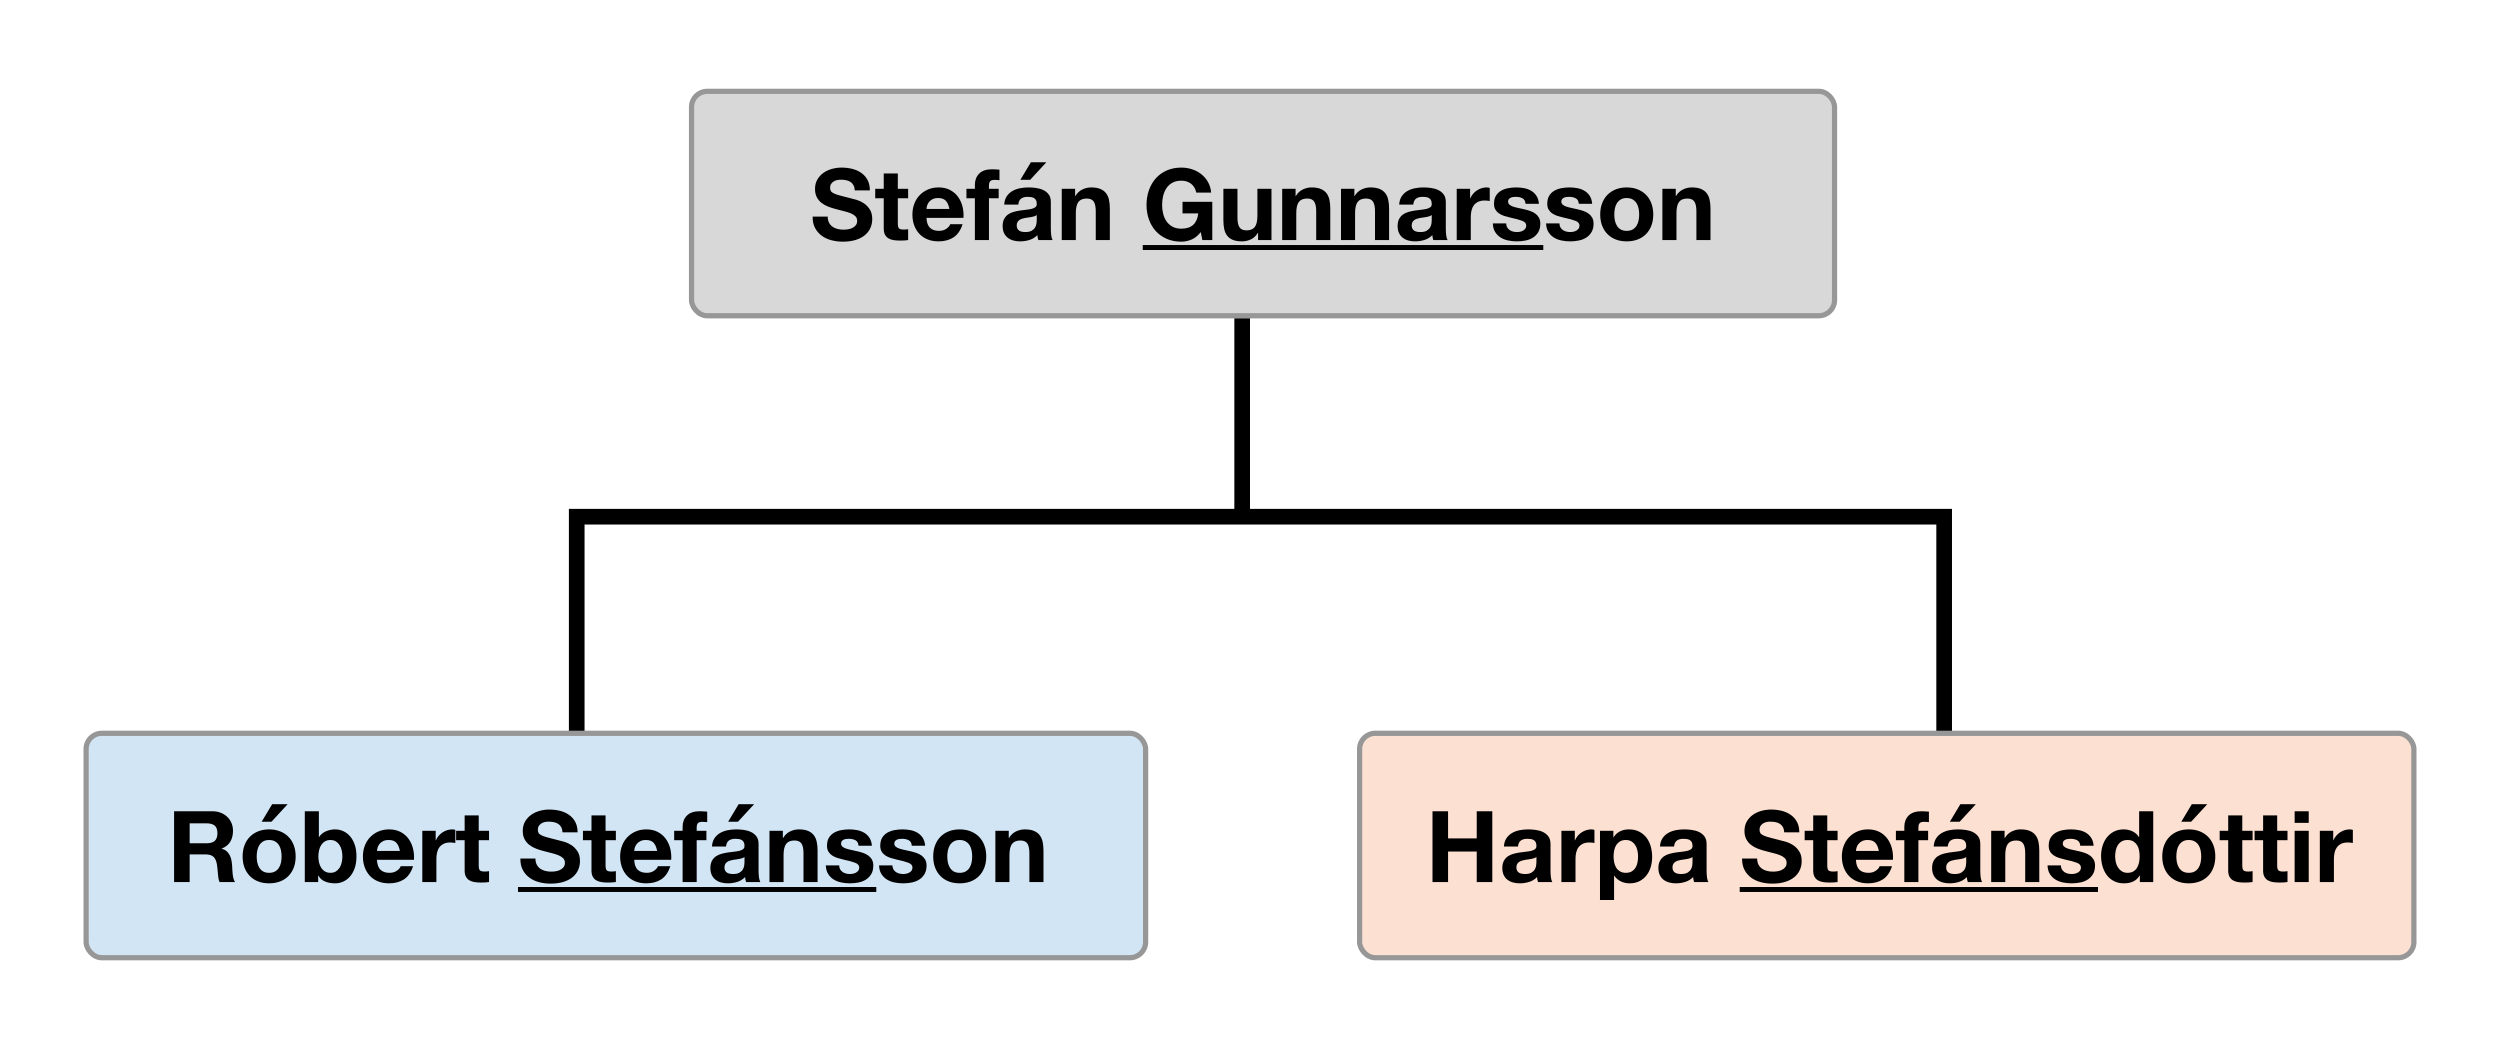
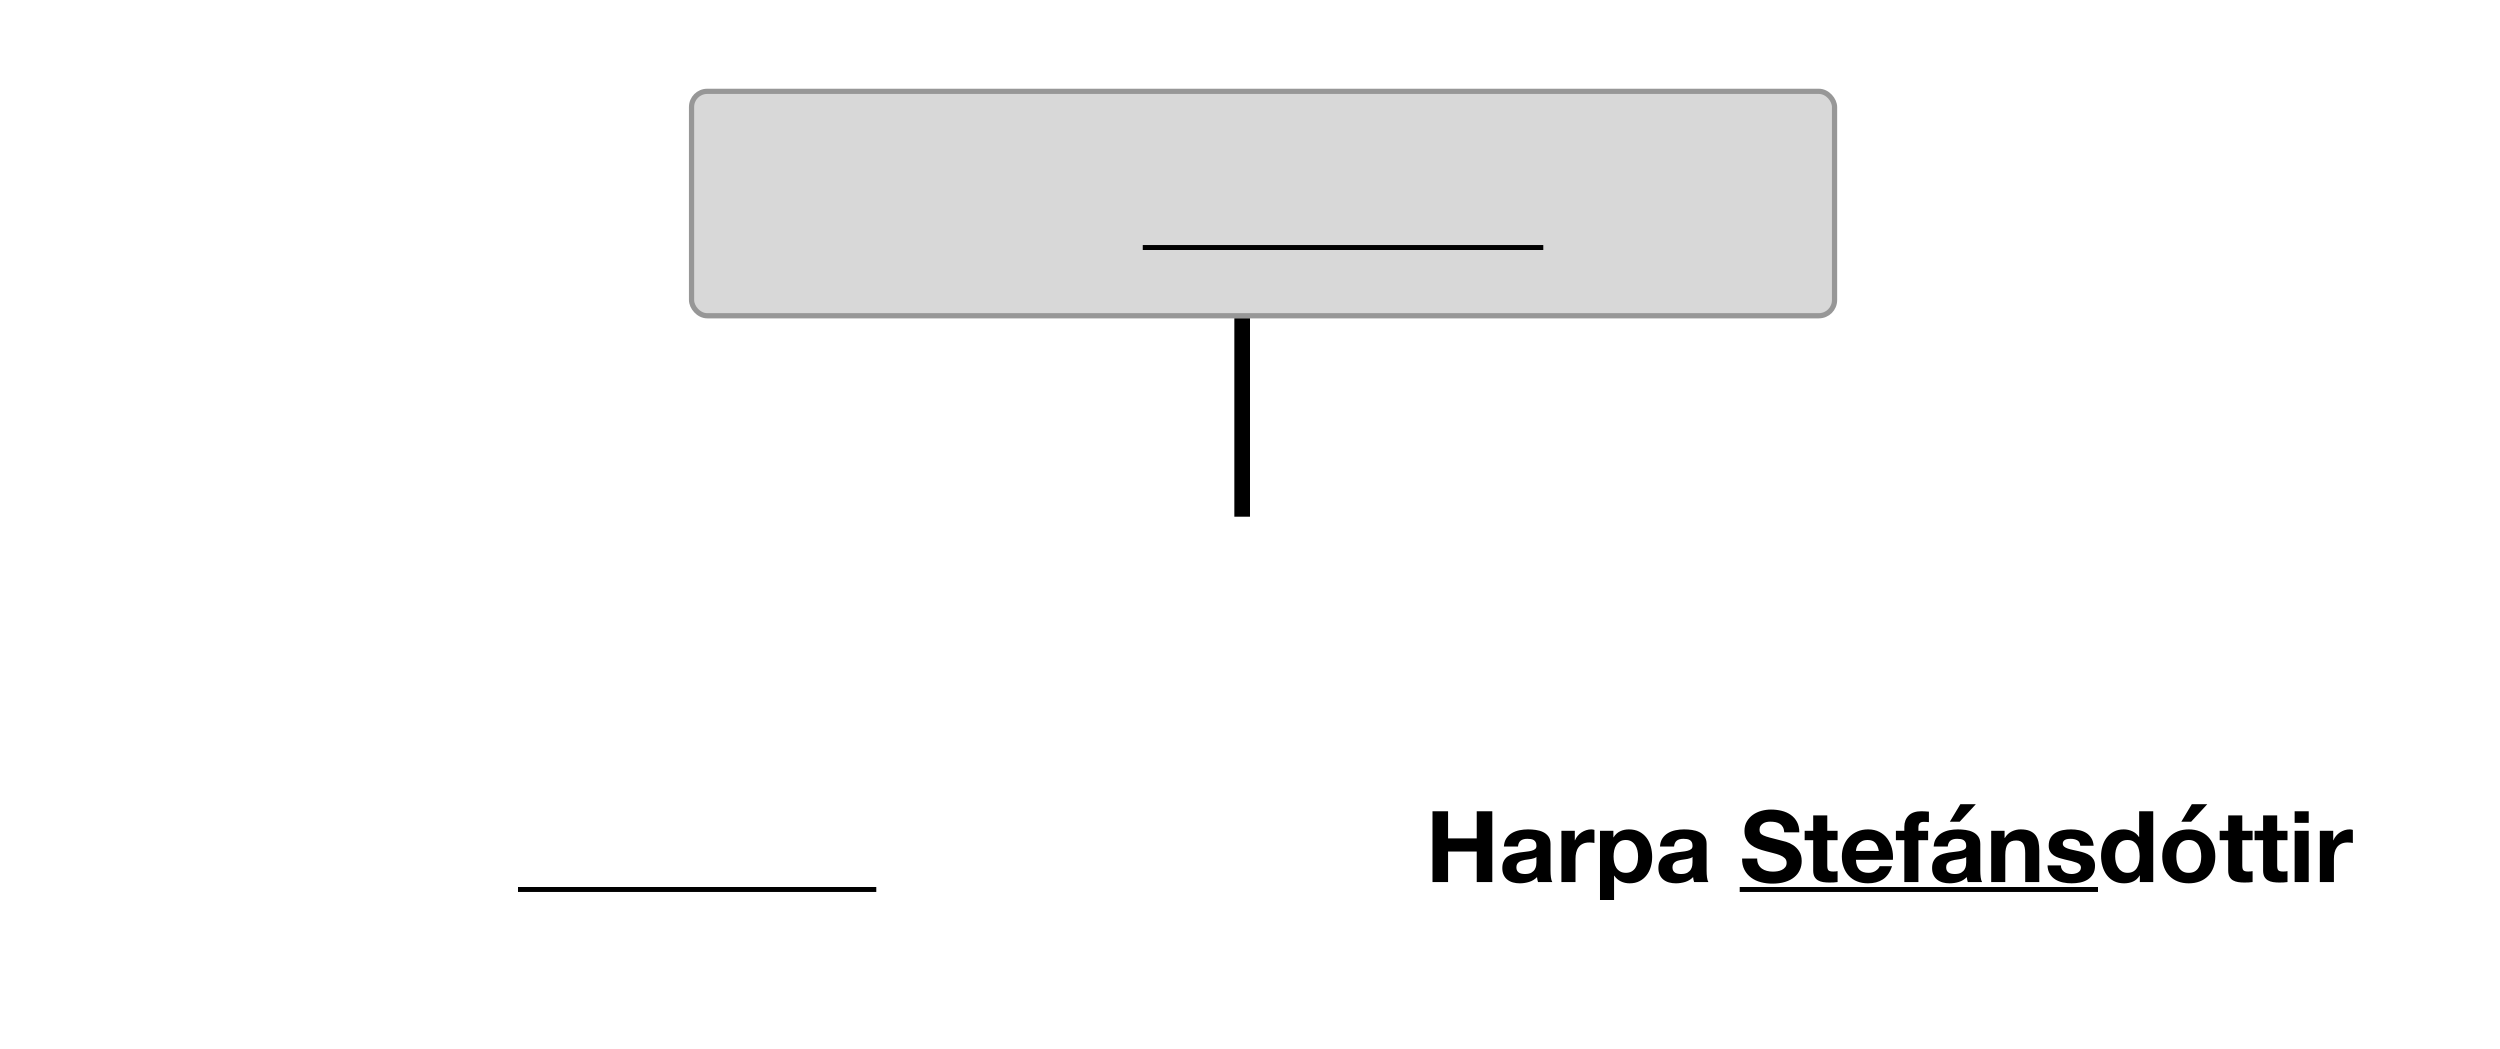
<svg xmlns="http://www.w3.org/2000/svg" width="479px" height="201px" viewBox="0 0 479 201" version="1.1">
  <title>Slice</title>
  <desc>Created with Sketch.</desc>
  <g id="Page-1" stroke="none" stroke-width="1" fill="none" fill-rule="evenodd">
-     <polyline id="Path-Copy" stroke="#000000" stroke-width="3" points="110.5 153 110.5 99 247.5 99 372.5 99 372.5 153" />
    <rect id="Rectangle-Copy-7" stroke="#979797" fill="#D8D8D8" x="132.5" y="17.5" width="219" height="43" rx="3" />
-     <rect id="Rectangle-Copy-8" stroke="#979797" fill="#D2E5F4" x="16.5" y="140.5" width="203" height="43" rx="3" />
-     <rect id="Rectangle-Copy-11" stroke="#979797" fill="#FCE0D2" x="260.5" y="140.5" width="202" height="43" rx="3" />
    <g id="Stefán-Gunnarsson" transform="translate(155.701, 31.085)" fill="#000000" fill-rule="nonzero">
-       <path d="M2.889,10.412 C2.889,10.868 2.971,11.254 3.136,11.571 C3.3,11.888 3.519,12.144 3.791,12.341 C4.064,12.537 4.383,12.682 4.751,12.777 C5.118,12.873 5.498,12.92 5.891,12.92 C6.157,12.92 6.442,12.898 6.746,12.854 C7.05,12.809 7.335,12.724 7.601,12.597 C7.867,12.47 8.088,12.296 8.266,12.075 C8.443,11.853 8.532,11.571 8.532,11.229 C8.532,10.862 8.415,10.564 8.18,10.336 C7.946,10.108 7.639,9.918 7.259,9.766 C6.879,9.614 6.448,9.481 5.967,9.367 C5.485,9.253 4.998,9.126 4.504,8.987 C3.997,8.86 3.503,8.705 3.022,8.521 C2.54,8.338 2.11,8.1 1.73,7.809 C1.35,7.518 1.043,7.154 0.808,6.716 C0.574,6.279 0.457,5.751 0.457,5.13 C0.457,4.433 0.606,3.829 0.903,3.316 C1.201,2.802 1.59,2.375 2.072,2.033 C2.553,1.691 3.098,1.438 3.706,1.273 C4.314,1.108 4.922,1.026 5.53,1.026 C6.239,1.026 6.92,1.105 7.572,1.264 C8.225,1.422 8.804,1.678 9.311,2.033 C9.817,2.388 10.22,2.84 10.517,3.392 C10.815,3.943 10.964,4.611 10.964,5.396 L8.076,5.396 C8.05,4.991 7.965,4.655 7.819,4.389 C7.674,4.123 7.48,3.914 7.24,3.762 C6.999,3.61 6.724,3.502 6.413,3.439 C6.103,3.376 5.764,3.344 5.397,3.344 C5.156,3.344 4.915,3.369 4.675,3.42 C4.434,3.471 4.216,3.559 4.019,3.686 C3.823,3.813 3.661,3.971 3.535,4.161 C3.408,4.351 3.345,4.592 3.345,4.883 C3.345,5.149 3.395,5.364 3.497,5.529 C3.598,5.694 3.798,5.846 4.095,5.985 C4.393,6.124 4.805,6.264 5.33,6.403 C5.856,6.542 6.543,6.72 7.392,6.935 C7.645,6.986 7.997,7.077 8.446,7.21 C8.896,7.344 9.342,7.556 9.786,7.847 C10.229,8.138 10.612,8.528 10.935,9.015 C11.258,9.503 11.42,10.127 11.42,10.887 C11.42,11.508 11.299,12.084 11.059,12.616 C10.818,13.148 10.46,13.607 9.985,13.993 C9.51,14.38 8.921,14.681 8.218,14.896 C7.515,15.111 6.701,15.219 5.777,15.219 C5.029,15.219 4.304,15.127 3.601,14.944 C2.898,14.76 2.278,14.472 1.739,14.079 C1.201,13.686 0.773,13.186 0.457,12.578 C0.14,11.97 -0.012,11.248 0.001,10.412 L2.889,10.412 Z M16.322,5.092 L18.298,5.092 L18.298,6.897 L16.322,6.897 L16.322,11.761 C16.322,12.217 16.398,12.521 16.55,12.673 C16.702,12.825 17.006,12.901 17.462,12.901 C17.614,12.901 17.759,12.895 17.899,12.882 C18.038,12.869 18.171,12.85 18.298,12.825 L18.298,14.915 C18.07,14.953 17.816,14.978 17.538,14.991 C17.259,15.004 16.987,15.01 16.721,15.01 C16.303,15.01 15.907,14.982 15.533,14.925 C15.16,14.867 14.83,14.757 14.545,14.592 C14.26,14.427 14.035,14.193 13.871,13.889 C13.706,13.585 13.624,13.186 13.624,12.692 L13.624,6.897 L11.99,6.897 L11.99,5.092 L13.624,5.092 L13.624,2.147 L16.322,2.147 L16.322,5.092 Z M26.202,8.949 C26.075,8.265 25.85,7.746 25.527,7.391 C25.204,7.036 24.713,6.859 24.055,6.859 C23.624,6.859 23.266,6.932 22.981,7.077 C22.696,7.223 22.468,7.404 22.297,7.619 C22.126,7.834 22.006,8.062 21.936,8.303 C21.867,8.544 21.825,8.759 21.813,8.949 L26.202,8.949 Z M21.813,10.659 C21.851,11.533 22.072,12.166 22.478,12.559 C22.883,12.952 23.466,13.148 24.226,13.148 C24.77,13.148 25.239,13.012 25.632,12.739 C26.024,12.467 26.265,12.179 26.354,11.875 L28.729,11.875 C28.349,13.053 27.766,13.895 26.981,14.402 C26.195,14.909 25.245,15.162 24.131,15.162 C23.358,15.162 22.661,15.039 22.041,14.791 C21.42,14.544 20.894,14.193 20.464,13.737 C20.033,13.281 19.701,12.736 19.466,12.103 C19.232,11.47 19.115,10.773 19.115,10.013 C19.115,9.278 19.235,8.594 19.476,7.961 C19.716,7.328 20.058,6.78 20.502,6.317 C20.945,5.855 21.474,5.491 22.088,5.225 C22.703,4.959 23.383,4.826 24.131,4.826 C24.967,4.826 25.695,4.987 26.316,5.311 C26.936,5.634 27.446,6.067 27.845,6.612 C28.244,7.157 28.532,7.777 28.71,8.474 C28.887,9.171 28.95,9.899 28.9,10.659 L21.813,10.659 Z M31.085,6.897 L29.47,6.897 L29.47,5.092 L31.085,5.092 L31.085,4.332 C31.085,3.458 31.357,2.742 31.902,2.185 C32.446,1.628 33.27,1.349 34.372,1.349 C34.612,1.349 34.853,1.358 35.094,1.377 C35.334,1.397 35.569,1.412 35.797,1.425 L35.797,3.439 C35.48,3.401 35.151,3.382 34.809,3.382 C34.441,3.382 34.179,3.467 34.02,3.639 C33.862,3.81 33.783,4.098 33.783,4.503 L33.783,5.092 L35.645,5.092 L35.645,6.897 L33.783,6.897 L33.783,14.915 L31.085,14.915 L31.085,6.897 Z M36.709,8.113 C36.747,7.48 36.905,6.954 37.184,6.536 C37.462,6.118 37.817,5.782 38.248,5.529 C38.678,5.276 39.163,5.095 39.701,4.987 C40.24,4.88 40.781,4.826 41.326,4.826 C41.82,4.826 42.32,4.861 42.827,4.931 C43.333,5 43.796,5.136 44.214,5.339 C44.632,5.542 44.974,5.823 45.24,6.184 C45.506,6.546 45.639,7.024 45.639,7.619 L45.639,12.73 C45.639,13.173 45.664,13.598 45.715,14.003 C45.765,14.408 45.854,14.712 45.981,14.915 L43.245,14.915 C43.194,14.763 43.153,14.608 43.121,14.45 C43.09,14.291 43.067,14.13 43.055,13.965 C42.624,14.408 42.117,14.719 41.535,14.896 C40.952,15.073 40.357,15.162 39.749,15.162 C39.28,15.162 38.843,15.105 38.438,14.991 C38.032,14.877 37.678,14.7 37.374,14.459 C37.07,14.218 36.832,13.914 36.661,13.547 C36.49,13.18 36.405,12.743 36.405,12.236 C36.405,11.679 36.503,11.22 36.699,10.858 C36.896,10.497 37.149,10.209 37.459,9.994 C37.77,9.779 38.124,9.617 38.523,9.509 C38.922,9.402 39.324,9.316 39.73,9.253 C40.135,9.19 40.534,9.139 40.927,9.101 C41.319,9.063 41.668,9.006 41.972,8.93 C42.276,8.854 42.516,8.743 42.694,8.598 C42.871,8.452 42.953,8.24 42.941,7.961 C42.941,7.67 42.893,7.439 42.798,7.268 C42.703,7.096 42.577,6.964 42.418,6.869 C42.26,6.773 42.076,6.71 41.867,6.678 C41.658,6.647 41.433,6.631 41.193,6.631 C40.661,6.631 40.243,6.745 39.939,6.973 C39.635,7.201 39.457,7.581 39.407,8.113 L36.709,8.113 Z M42.941,10.108 C42.827,10.209 42.684,10.288 42.513,10.345 C42.342,10.403 42.159,10.45 41.962,10.488 C41.766,10.526 41.56,10.558 41.345,10.583 C41.129,10.608 40.914,10.64 40.699,10.678 C40.496,10.716 40.297,10.767 40.1,10.83 C39.904,10.893 39.733,10.979 39.587,11.086 C39.442,11.194 39.324,11.33 39.236,11.495 C39.147,11.66 39.103,11.869 39.103,12.122 C39.103,12.363 39.147,12.565 39.236,12.73 C39.324,12.895 39.445,13.024 39.597,13.12 C39.749,13.215 39.926,13.281 40.129,13.319 C40.331,13.357 40.54,13.376 40.756,13.376 C41.288,13.376 41.699,13.287 41.991,13.11 C42.282,12.933 42.497,12.721 42.637,12.473 C42.776,12.226 42.862,11.976 42.893,11.723 C42.925,11.47 42.941,11.267 42.941,11.115 L42.941,10.108 Z M44.784,5.68434189e-14 L41.687,3.363 L39.806,3.363 L41.82,5.68434189e-14 L44.784,5.68434189e-14 Z M47.729,5.092 L50.294,5.092 L50.294,6.46 L50.351,6.46 C50.693,5.89 51.136,5.475 51.681,5.215 C52.225,4.956 52.783,4.826 53.353,4.826 C54.075,4.826 54.667,4.924 55.129,5.12 C55.592,5.317 55.956,5.589 56.222,5.938 C56.488,6.286 56.675,6.71 56.782,7.21 C56.89,7.711 56.944,8.265 56.944,8.873 L56.944,14.915 L54.246,14.915 L54.246,9.367 C54.246,8.556 54.119,7.952 53.866,7.553 C53.612,7.153 53.163,6.954 52.517,6.954 C51.782,6.954 51.25,7.172 50.921,7.609 C50.591,8.047 50.427,8.765 50.427,9.766 L50.427,14.915 L47.729,14.915 L47.729,5.092 Z M74.367,13.376 C73.835,14.06 73.246,14.538 72.6,14.81 C71.954,15.083 71.301,15.219 70.643,15.219 C69.604,15.219 68.67,15.039 67.84,14.678 C67.011,14.316 66.311,13.819 65.741,13.186 C65.171,12.553 64.734,11.809 64.43,10.954 C64.126,10.098 63.974,9.177 63.974,8.189 C63.974,7.176 64.126,6.235 64.43,5.367 C64.734,4.5 65.171,3.743 65.741,3.097 C66.311,2.451 67.011,1.944 67.84,1.577 C68.67,1.21 69.604,1.026 70.643,1.026 C71.339,1.026 72.014,1.13 72.666,1.339 C73.319,1.549 73.908,1.856 74.433,2.261 C74.959,2.666 75.393,3.167 75.735,3.762 C76.077,4.357 76.286,5.041 76.362,5.814 L73.512,5.814 C73.334,5.054 72.992,4.484 72.486,4.104 C71.979,3.724 71.365,3.534 70.643,3.534 C69.971,3.534 69.401,3.664 68.933,3.924 C68.464,4.183 68.084,4.531 67.793,4.968 C67.501,5.406 67.289,5.903 67.156,6.46 C67.023,7.017 66.957,7.594 66.957,8.189 C66.957,8.759 67.023,9.313 67.156,9.851 C67.289,10.39 67.501,10.874 67.793,11.305 C68.084,11.736 68.464,12.081 68.933,12.341 C69.401,12.6 69.971,12.73 70.643,12.73 C71.631,12.73 72.394,12.48 72.932,11.979 C73.471,11.479 73.784,10.754 73.873,9.804 L70.871,9.804 L70.871,7.581 L76.571,7.581 L76.571,14.915 L74.671,14.915 L74.367,13.376 Z M87.914,14.915 L85.349,14.915 L85.349,13.547 L85.292,13.547 C84.95,14.117 84.506,14.529 83.962,14.782 C83.417,15.035 82.86,15.162 82.29,15.162 C81.568,15.162 80.976,15.067 80.513,14.877 C80.051,14.687 79.687,14.418 79.421,14.069 C79.155,13.721 78.968,13.297 78.86,12.796 C78.753,12.296 78.699,11.742 78.699,11.134 L78.699,5.092 L81.397,5.092 L81.397,10.64 C81.397,11.451 81.523,12.055 81.777,12.454 C82.03,12.854 82.48,13.053 83.126,13.053 C83.86,13.053 84.392,12.835 84.722,12.398 C85.051,11.96 85.216,11.242 85.216,10.241 L85.216,5.092 L87.914,5.092 L87.914,14.915 Z M89.966,5.092 L92.531,5.092 L92.531,6.46 L92.588,6.46 C92.93,5.89 93.373,5.475 93.918,5.215 C94.462,4.956 95.02,4.826 95.59,4.826 C96.312,4.826 96.904,4.924 97.366,5.12 C97.829,5.317 98.193,5.589 98.459,5.938 C98.725,6.286 98.912,6.71 99.019,7.21 C99.127,7.711 99.181,8.265 99.181,8.873 L99.181,14.915 L96.483,14.915 L96.483,9.367 C96.483,8.556 96.356,7.952 96.103,7.553 C95.849,7.153 95.4,6.954 94.754,6.954 C94.019,6.954 93.487,7.172 93.158,7.609 C92.828,8.047 92.664,8.765 92.664,9.766 L92.664,14.915 L89.966,14.915 L89.966,5.092 Z M101.233,5.092 L103.798,5.092 L103.798,6.46 L103.855,6.46 C104.197,5.89 104.64,5.475 105.185,5.215 C105.729,4.956 106.287,4.826 106.857,4.826 C107.579,4.826 108.171,4.924 108.633,5.12 C109.096,5.317 109.46,5.589 109.726,5.938 C109.992,6.286 110.179,6.71 110.286,7.21 C110.394,7.711 110.448,8.265 110.448,8.873 L110.448,14.915 L107.75,14.915 L107.75,9.367 C107.75,8.556 107.623,7.952 107.37,7.553 C107.116,7.153 106.667,6.954 106.021,6.954 C105.286,6.954 104.754,7.172 104.425,7.609 C104.095,8.047 103.931,8.765 103.931,9.766 L103.931,14.915 L101.233,14.915 L101.233,5.092 Z M112.386,8.113 C112.424,7.48 112.582,6.954 112.861,6.536 C113.139,6.118 113.494,5.782 113.925,5.529 C114.355,5.276 114.84,5.095 115.378,4.987 C115.917,4.88 116.458,4.826 117.003,4.826 C117.497,4.826 117.997,4.861 118.504,4.931 C119.01,5 119.473,5.136 119.891,5.339 C120.309,5.542 120.651,5.823 120.917,6.184 C121.183,6.546 121.316,7.024 121.316,7.619 L121.316,12.73 C121.316,13.173 121.341,13.598 121.392,14.003 C121.442,14.408 121.531,14.712 121.658,14.915 L118.922,14.915 C118.871,14.763 118.83,14.608 118.798,14.45 C118.767,14.291 118.744,14.13 118.732,13.965 C118.301,14.408 117.794,14.719 117.212,14.896 C116.629,15.073 116.034,15.162 115.426,15.162 C114.957,15.162 114.52,15.105 114.115,14.991 C113.709,14.877 113.355,14.7 113.051,14.459 C112.747,14.218 112.509,13.914 112.338,13.547 C112.167,13.18 112.082,12.743 112.082,12.236 C112.082,11.679 112.18,11.22 112.376,10.858 C112.573,10.497 112.826,10.209 113.136,9.994 C113.447,9.779 113.801,9.617 114.2,9.509 C114.599,9.402 115.001,9.316 115.407,9.253 C115.812,9.19 116.211,9.139 116.604,9.101 C116.996,9.063 117.345,9.006 117.649,8.93 C117.953,8.854 118.193,8.743 118.371,8.598 C118.548,8.452 118.63,8.24 118.618,7.961 C118.618,7.67 118.57,7.439 118.475,7.268 C118.38,7.096 118.254,6.964 118.095,6.869 C117.937,6.773 117.753,6.71 117.544,6.678 C117.335,6.647 117.11,6.631 116.87,6.631 C116.338,6.631 115.92,6.745 115.616,6.973 C115.312,7.201 115.134,7.581 115.084,8.113 L112.386,8.113 Z M118.618,10.108 C118.504,10.209 118.361,10.288 118.19,10.345 C118.019,10.403 117.836,10.45 117.639,10.488 C117.443,10.526 117.237,10.558 117.022,10.583 C116.806,10.608 116.591,10.64 116.376,10.678 C116.173,10.716 115.974,10.767 115.777,10.83 C115.581,10.893 115.41,10.979 115.264,11.086 C115.119,11.194 115.001,11.33 114.913,11.495 C114.824,11.66 114.78,11.869 114.78,12.122 C114.78,12.363 114.824,12.565 114.913,12.73 C115.001,12.895 115.122,13.024 115.274,13.12 C115.426,13.215 115.603,13.281 115.806,13.319 C116.008,13.357 116.217,13.376 116.433,13.376 C116.965,13.376 117.376,13.287 117.668,13.11 C117.959,12.933 118.174,12.721 118.314,12.473 C118.453,12.226 118.539,11.976 118.57,11.723 C118.602,11.47 118.618,11.267 118.618,11.115 L118.618,10.108 Z M123.406,5.092 L125.971,5.092 L125.971,6.916 L126.009,6.916 C126.135,6.612 126.306,6.33 126.522,6.071 C126.737,5.811 126.984,5.589 127.263,5.405 C127.541,5.222 127.839,5.079 128.156,4.978 C128.472,4.877 128.802,4.826 129.144,4.826 C129.321,4.826 129.517,4.858 129.733,4.921 L129.733,7.429 C129.606,7.404 129.454,7.382 129.277,7.362 C129.099,7.343 128.928,7.334 128.764,7.334 C128.27,7.334 127.852,7.416 127.51,7.581 C127.168,7.746 126.892,7.97 126.683,8.255 C126.474,8.541 126.325,8.873 126.237,9.253 C126.148,9.633 126.104,10.045 126.104,10.488 L126.104,14.915 L123.406,14.915 L123.406,5.092 Z M132.887,11.723 C132.887,12.014 132.947,12.264 133.067,12.473 C133.188,12.683 133.343,12.853 133.533,12.986 C133.723,13.12 133.941,13.218 134.188,13.281 C134.435,13.344 134.692,13.376 134.958,13.376 C135.148,13.376 135.347,13.354 135.556,13.309 C135.765,13.265 135.955,13.196 136.126,13.101 C136.297,13.005 136.44,12.879 136.554,12.72 C136.668,12.562 136.725,12.363 136.725,12.122 C136.725,11.717 136.456,11.413 135.917,11.21 C135.379,11.007 134.628,10.805 133.666,10.602 C133.273,10.513 132.89,10.409 132.516,10.289 C132.143,10.168 131.81,10.01 131.519,9.813 C131.227,9.617 130.993,9.37 130.816,9.072 C130.638,8.775 130.55,8.411 130.55,7.98 C130.55,7.347 130.673,6.827 130.92,6.422 C131.167,6.017 131.493,5.697 131.899,5.463 C132.304,5.228 132.76,5.064 133.267,4.968 C133.773,4.873 134.293,4.826 134.825,4.826 C135.357,4.826 135.873,4.877 136.373,4.978 C136.874,5.079 137.32,5.25 137.713,5.491 C138.105,5.732 138.432,6.051 138.691,6.45 C138.951,6.85 139.106,7.353 139.157,7.961 L136.592,7.961 C136.554,7.442 136.357,7.09 136.003,6.907 C135.648,6.723 135.23,6.631 134.749,6.631 C134.597,6.631 134.432,6.64 134.255,6.66 C134.077,6.679 133.916,6.72 133.77,6.783 C133.625,6.846 133.501,6.938 133.4,7.059 C133.298,7.179 133.248,7.34 133.248,7.543 C133.248,7.784 133.336,7.98 133.514,8.132 C133.691,8.284 133.922,8.407 134.207,8.502 C134.492,8.598 134.818,8.683 135.186,8.759 C135.553,8.835 135.927,8.917 136.307,9.006 C136.699,9.095 137.083,9.202 137.456,9.329 C137.83,9.456 138.162,9.623 138.454,9.832 C138.745,10.042 138.979,10.301 139.157,10.611 C139.334,10.922 139.423,11.305 139.423,11.761 C139.423,12.407 139.293,12.948 139.033,13.386 C138.774,13.823 138.435,14.174 138.017,14.44 C137.599,14.706 137.121,14.893 136.582,15.001 C136.044,15.108 135.496,15.162 134.939,15.162 C134.369,15.162 133.811,15.105 133.267,14.991 C132.722,14.877 132.238,14.687 131.813,14.421 C131.389,14.155 131.041,13.804 130.768,13.367 C130.496,12.929 130.347,12.382 130.322,11.723 L132.887,11.723 Z M143.09,11.723 C143.09,12.014 143.15,12.264 143.27,12.473 C143.391,12.683 143.546,12.853 143.736,12.986 C143.926,13.12 144.144,13.218 144.391,13.281 C144.638,13.344 144.895,13.376 145.161,13.376 C145.351,13.376 145.55,13.354 145.759,13.309 C145.968,13.265 146.158,13.196 146.329,13.101 C146.5,13.005 146.643,12.879 146.757,12.72 C146.871,12.562 146.928,12.363 146.928,12.122 C146.928,11.717 146.659,11.413 146.12,11.21 C145.582,11.007 144.831,10.805 143.869,10.602 C143.476,10.513 143.093,10.409 142.719,10.289 C142.346,10.168 142.013,10.01 141.722,9.813 C141.43,9.617 141.196,9.37 141.019,9.072 C140.841,8.775 140.753,8.411 140.753,7.98 C140.753,7.347 140.876,6.827 141.123,6.422 C141.37,6.017 141.696,5.697 142.102,5.463 C142.507,5.228 142.963,5.064 143.47,4.968 C143.976,4.873 144.496,4.826 145.028,4.826 C145.56,4.826 146.076,4.877 146.576,4.978 C147.077,5.079 147.523,5.25 147.916,5.491 C148.308,5.732 148.635,6.051 148.894,6.45 C149.154,6.85 149.309,7.353 149.36,7.961 L146.795,7.961 C146.757,7.442 146.56,7.09 146.206,6.907 C145.851,6.723 145.433,6.631 144.952,6.631 C144.8,6.631 144.635,6.64 144.458,6.66 C144.28,6.679 144.119,6.72 143.973,6.783 C143.828,6.846 143.704,6.938 143.603,7.059 C143.501,7.179 143.451,7.34 143.451,7.543 C143.451,7.784 143.539,7.98 143.717,8.132 C143.894,8.284 144.125,8.407 144.41,8.502 C144.695,8.598 145.021,8.683 145.389,8.759 C145.756,8.835 146.13,8.917 146.51,9.006 C146.902,9.095 147.286,9.202 147.659,9.329 C148.033,9.456 148.365,9.623 148.657,9.832 C148.948,10.042 149.182,10.301 149.36,10.611 C149.537,10.922 149.626,11.305 149.626,11.761 C149.626,12.407 149.496,12.948 149.236,13.386 C148.977,13.823 148.638,14.174 148.22,14.44 C147.802,14.706 147.324,14.893 146.785,15.001 C146.247,15.108 145.699,15.162 145.142,15.162 C144.572,15.162 144.014,15.105 143.47,14.991 C142.925,14.877 142.441,14.687 142.016,14.421 C141.592,14.155 141.244,13.804 140.971,13.367 C140.699,12.929 140.55,12.382 140.525,11.723 L143.09,11.723 Z M153.597,10.013 C153.597,10.406 153.635,10.789 153.711,11.162 C153.787,11.536 153.917,11.872 154.1,12.169 C154.284,12.467 154.528,12.705 154.832,12.882 C155.136,13.059 155.516,13.148 155.972,13.148 C156.428,13.148 156.811,13.059 157.121,12.882 C157.432,12.705 157.679,12.467 157.862,12.169 C158.046,11.872 158.176,11.536 158.252,11.162 C158.328,10.789 158.366,10.406 158.366,10.013 C158.366,9.62 158.328,9.234 158.252,8.854 C158.176,8.474 158.046,8.138 157.862,7.847 C157.679,7.556 157.432,7.318 157.121,7.135 C156.811,6.951 156.428,6.859 155.972,6.859 C155.516,6.859 155.136,6.951 154.832,7.135 C154.528,7.318 154.284,7.556 154.1,7.847 C153.917,8.138 153.787,8.474 153.711,8.854 C153.635,9.234 153.597,9.62 153.597,10.013 Z M150.899,10.013 C150.899,9.228 151.019,8.515 151.26,7.875 C151.5,7.236 151.842,6.691 152.286,6.242 C152.729,5.792 153.261,5.444 153.882,5.197 C154.502,4.949 155.199,4.826 155.972,4.826 C156.744,4.826 157.444,4.949 158.071,5.197 C158.698,5.444 159.233,5.792 159.677,6.242 C160.12,6.691 160.462,7.236 160.703,7.875 C160.943,8.515 161.064,9.228 161.064,10.013 C161.064,10.798 160.943,11.508 160.703,12.141 C160.462,12.774 160.12,13.316 159.677,13.765 C159.233,14.215 158.698,14.56 158.071,14.801 C157.444,15.042 156.744,15.162 155.972,15.162 C155.199,15.162 154.502,15.042 153.882,14.801 C153.261,14.56 152.729,14.215 152.286,13.765 C151.842,13.316 151.5,12.774 151.26,12.141 C151.019,11.508 150.899,10.798 150.899,10.013 Z M162.812,5.092 L165.377,5.092 L165.377,6.46 L165.434,6.46 C165.776,5.89 166.219,5.475 166.764,5.215 C167.308,4.956 167.866,4.826 168.436,4.826 C169.158,4.826 169.75,4.924 170.212,5.12 C170.675,5.317 171.039,5.589 171.305,5.938 C171.571,6.286 171.758,6.71 171.865,7.21 C171.973,7.711 172.027,8.265 172.027,8.873 L172.027,14.915 L169.329,14.915 L169.329,9.367 C169.329,8.556 169.202,7.952 168.949,7.553 C168.695,7.153 168.246,6.954 167.6,6.954 C166.865,6.954 166.333,7.172 166.004,7.609 C165.674,8.047 165.51,8.765 165.51,9.766 L165.51,14.915 L162.812,14.915 L162.812,5.092 Z" id="StefánGunnarsson" />
      <polygon id="Decoration" points="63.252 15.865 139.994 15.865 139.994 16.815 63.252 16.815" />
    </g>
    <g id="Harpa-Stefánsdóttir-Copy" transform="translate(274.467, 154.085)" fill="#000000" fill-rule="nonzero">
      <path d="M0,1.349 L2.983,1.349 L2.983,6.555 L8.474,6.555 L8.474,1.349 L11.457,1.349 L11.457,14.915 L8.474,14.915 L8.474,9.063 L2.983,9.063 L2.983,14.915 L0,14.915 L0,1.349 Z M13.68,8.113 C13.718,7.48 13.876,6.954 14.155,6.536 C14.434,6.118 14.788,5.782 15.219,5.529 C15.65,5.276 16.134,5.095 16.672,4.987 C17.211,4.88 17.752,4.826 18.297,4.826 C18.791,4.826 19.291,4.861 19.798,4.931 C20.305,5 20.767,5.136 21.185,5.339 C21.603,5.542 21.945,5.823 22.211,6.184 C22.477,6.546 22.61,7.024 22.61,7.619 L22.61,12.73 C22.61,13.173 22.635,13.598 22.686,14.003 C22.737,14.408 22.825,14.712 22.952,14.915 L20.216,14.915 C20.165,14.763 20.124,14.608 20.093,14.45 C20.061,14.291 20.039,14.13 20.026,13.965 C19.595,14.408 19.089,14.719 18.506,14.896 C17.923,15.073 17.328,15.162 16.72,15.162 C16.251,15.162 15.814,15.105 15.409,14.991 C15.004,14.877 14.649,14.7 14.345,14.459 C14.041,14.218 13.804,13.914 13.633,13.547 C13.461,13.18 13.376,12.743 13.376,12.236 C13.376,11.679 13.474,11.22 13.671,10.858 C13.867,10.497 14.12,10.209 14.431,9.994 C14.741,9.779 15.095,9.617 15.495,9.509 C15.894,9.402 16.296,9.316 16.701,9.253 C17.106,9.19 17.505,9.139 17.898,9.101 C18.291,9.063 18.639,9.006 18.943,8.93 C19.247,8.854 19.488,8.743 19.665,8.598 C19.842,8.452 19.925,8.24 19.912,7.961 C19.912,7.67 19.865,7.439 19.77,7.268 C19.674,7.096 19.548,6.964 19.39,6.869 C19.231,6.773 19.048,6.71 18.838,6.678 C18.629,6.647 18.405,6.631 18.164,6.631 C17.632,6.631 17.214,6.745 16.91,6.973 C16.606,7.201 16.429,7.581 16.378,8.113 L13.68,8.113 Z M19.912,10.108 C19.798,10.209 19.656,10.288 19.485,10.345 C19.313,10.403 19.13,10.45 18.933,10.488 C18.737,10.526 18.531,10.558 18.316,10.583 C18.101,10.608 17.885,10.64 17.67,10.678 C17.467,10.716 17.268,10.767 17.072,10.83 C16.875,10.893 16.704,10.979 16.558,11.086 C16.413,11.194 16.296,11.33 16.207,11.495 C16.118,11.66 16.074,11.869 16.074,12.122 C16.074,12.363 16.118,12.565 16.207,12.73 C16.296,12.895 16.416,13.024 16.568,13.12 C16.72,13.215 16.897,13.281 17.1,13.319 C17.303,13.357 17.512,13.376 17.727,13.376 C18.259,13.376 18.671,13.287 18.962,13.11 C19.253,12.933 19.469,12.721 19.608,12.473 C19.747,12.226 19.833,11.976 19.864,11.723 C19.896,11.47 19.912,11.267 19.912,11.115 L19.912,10.108 Z M24.7,5.092 L27.265,5.092 L27.265,6.916 L27.303,6.916 C27.43,6.612 27.601,6.33 27.816,6.071 C28.031,5.811 28.278,5.589 28.557,5.405 C28.836,5.222 29.133,5.079 29.45,4.978 C29.767,4.877 30.096,4.826 30.438,4.826 C30.615,4.826 30.812,4.858 31.027,4.921 L31.027,7.429 C30.9,7.404 30.748,7.382 30.571,7.362 C30.394,7.343 30.223,7.334 30.058,7.334 C29.564,7.334 29.146,7.416 28.804,7.581 C28.462,7.746 28.187,7.97 27.977,8.255 C27.768,8.541 27.62,8.873 27.531,9.253 C27.442,9.633 27.398,10.045 27.398,10.488 L27.398,14.915 L24.7,14.915 L24.7,5.092 Z M37.05,13.148 C37.493,13.148 37.864,13.059 38.161,12.882 C38.459,12.705 38.7,12.474 38.883,12.188 C39.067,11.903 39.197,11.571 39.273,11.191 C39.349,10.811 39.387,10.425 39.387,10.032 C39.387,9.639 39.346,9.253 39.264,8.873 C39.181,8.493 39.045,8.154 38.855,7.856 C38.665,7.559 38.421,7.318 38.123,7.135 C37.826,6.951 37.462,6.859 37.031,6.859 C36.588,6.859 36.217,6.951 35.919,7.135 C35.622,7.318 35.381,7.556 35.197,7.847 C35.014,8.138 34.884,8.474 34.808,8.854 C34.732,9.234 34.694,9.627 34.694,10.032 C34.694,10.425 34.735,10.811 34.818,11.191 C34.9,11.571 35.033,11.903 35.217,12.188 C35.4,12.474 35.644,12.705 35.948,12.882 C36.252,13.059 36.619,13.148 37.05,13.148 Z M32.091,5.092 L34.656,5.092 L34.656,6.346 L34.694,6.346 C35.023,5.814 35.441,5.428 35.948,5.187 C36.455,4.946 37.012,4.826 37.62,4.826 C38.393,4.826 39.058,4.972 39.615,5.263 C40.172,5.554 40.635,5.941 41.002,6.422 C41.369,6.903 41.642,7.464 41.819,8.104 C41.996,8.743 42.085,9.411 42.085,10.108 C42.085,10.767 41.996,11.4 41.819,12.008 C41.642,12.616 41.373,13.154 41.011,13.623 C40.65,14.092 40.201,14.465 39.663,14.744 C39.124,15.023 38.494,15.162 37.772,15.162 C37.164,15.162 36.604,15.039 36.09,14.791 C35.577,14.544 35.156,14.18 34.827,13.699 L34.789,13.699 L34.789,18.354 L32.091,18.354 L32.091,5.092 Z M43.586,8.113 C43.624,7.48 43.782,6.954 44.061,6.536 C44.34,6.118 44.694,5.782 45.125,5.529 C45.556,5.276 46.04,5.095 46.578,4.987 C47.117,4.88 47.658,4.826 48.203,4.826 C48.697,4.826 49.197,4.861 49.704,4.931 C50.211,5 50.673,5.136 51.091,5.339 C51.509,5.542 51.851,5.823 52.117,6.184 C52.383,6.546 52.516,7.024 52.516,7.619 L52.516,12.73 C52.516,13.173 52.541,13.598 52.592,14.003 C52.643,14.408 52.731,14.712 52.858,14.915 L50.122,14.915 C50.071,14.763 50.03,14.608 49.998,14.45 C49.967,14.291 49.945,14.13 49.932,13.965 C49.501,14.408 48.995,14.719 48.412,14.896 C47.829,15.073 47.234,15.162 46.626,15.162 C46.157,15.162 45.72,15.105 45.315,14.991 C44.91,14.877 44.555,14.7 44.251,14.459 C43.947,14.218 43.71,13.914 43.538,13.547 C43.367,13.18 43.282,12.743 43.282,12.236 C43.282,11.679 43.38,11.22 43.577,10.858 C43.773,10.497 44.026,10.209 44.337,9.994 C44.647,9.779 45.001,9.617 45.401,9.509 C45.8,9.402 46.202,9.316 46.607,9.253 C47.012,9.19 47.411,9.139 47.804,9.101 C48.197,9.063 48.545,9.006 48.849,8.93 C49.153,8.854 49.394,8.743 49.571,8.598 C49.748,8.452 49.831,8.24 49.818,7.961 C49.818,7.67 49.771,7.439 49.675,7.268 C49.58,7.096 49.454,6.964 49.295,6.869 C49.137,6.773 48.954,6.71 48.745,6.678 C48.535,6.647 48.311,6.631 48.07,6.631 C47.538,6.631 47.12,6.745 46.816,6.973 C46.512,7.201 46.335,7.581 46.284,8.113 L43.586,8.113 Z M49.818,10.108 C49.704,10.209 49.562,10.288 49.391,10.345 C49.219,10.403 49.036,10.45 48.84,10.488 C48.643,10.526 48.437,10.558 48.222,10.583 C48.007,10.608 47.791,10.64 47.576,10.678 C47.373,10.716 47.174,10.767 46.977,10.83 C46.781,10.893 46.61,10.979 46.465,11.086 C46.319,11.194 46.202,11.33 46.113,11.495 C46.024,11.66 45.98,11.869 45.98,12.122 C45.98,12.363 46.024,12.565 46.113,12.73 C46.202,12.895 46.322,13.024 46.474,13.12 C46.626,13.215 46.803,13.281 47.006,13.319 C47.209,13.357 47.418,13.376 47.633,13.376 C48.165,13.376 48.577,13.287 48.868,13.11 C49.159,12.933 49.375,12.721 49.514,12.473 C49.653,12.226 49.739,11.976 49.77,11.723 C49.802,11.47 49.818,11.267 49.818,11.115 L49.818,10.108 Z M62.206,10.412 C62.206,10.868 62.288,11.254 62.453,11.571 C62.618,11.888 62.836,12.144 63.108,12.341 C63.381,12.537 63.701,12.682 64.068,12.777 C64.435,12.873 64.815,12.92 65.208,12.92 C65.474,12.92 65.759,12.898 66.063,12.854 C66.367,12.809 66.652,12.724 66.918,12.597 C67.184,12.47 67.406,12.296 67.583,12.075 C67.76,11.853 67.849,11.571 67.849,11.229 C67.849,10.862 67.732,10.564 67.498,10.336 C67.263,10.108 66.956,9.918 66.576,9.766 C66.196,9.614 65.765,9.481 65.284,9.367 C64.803,9.253 64.315,9.126 63.821,8.987 C63.314,8.86 62.82,8.705 62.339,8.521 C61.858,8.338 61.427,8.1 61.047,7.809 C60.667,7.518 60.36,7.154 60.126,6.716 C59.891,6.279 59.774,5.751 59.774,5.13 C59.774,4.433 59.923,3.829 60.221,3.316 C60.518,2.802 60.908,2.375 61.389,2.033 C61.87,1.691 62.415,1.438 63.023,1.273 C63.631,1.108 64.239,1.026 64.847,1.026 C65.556,1.026 66.237,1.105 66.889,1.264 C67.542,1.422 68.121,1.678 68.628,2.033 C69.135,2.388 69.537,2.84 69.835,3.392 C70.132,3.943 70.281,4.611 70.281,5.396 L67.393,5.396 C67.368,4.991 67.282,4.655 67.136,4.389 C66.991,4.123 66.798,3.914 66.557,3.762 C66.316,3.61 66.041,3.502 65.731,3.439 C65.42,3.376 65.081,3.344 64.714,3.344 C64.473,3.344 64.233,3.369 63.992,3.42 C63.751,3.471 63.533,3.559 63.337,3.686 C63.14,3.813 62.979,3.971 62.852,4.161 C62.725,4.351 62.662,4.592 62.662,4.883 C62.662,5.149 62.713,5.364 62.814,5.529 C62.915,5.694 63.115,5.846 63.413,5.985 C63.71,6.124 64.122,6.264 64.647,6.403 C65.173,6.542 65.86,6.72 66.709,6.935 C66.962,6.986 67.314,7.077 67.763,7.21 C68.213,7.344 68.66,7.556 69.103,7.847 C69.546,8.138 69.929,8.528 70.252,9.015 C70.576,9.503 70.737,10.127 70.737,10.887 C70.737,11.508 70.617,12.084 70.376,12.616 C70.135,13.148 69.778,13.607 69.302,13.993 C68.827,14.38 68.239,14.681 67.535,14.896 C66.832,15.111 66.019,15.219 65.094,15.219 C64.347,15.219 63.622,15.127 62.919,14.944 C62.215,14.76 61.595,14.472 61.056,14.079 C60.518,13.686 60.091,13.186 59.774,12.578 C59.457,11.97 59.305,11.248 59.318,10.412 L62.206,10.412 Z M75.639,5.092 L77.615,5.092 L77.615,6.897 L75.639,6.897 L75.639,11.761 C75.639,12.217 75.715,12.521 75.867,12.673 C76.019,12.825 76.323,12.901 76.779,12.901 C76.931,12.901 77.077,12.895 77.216,12.882 C77.355,12.869 77.488,12.85 77.615,12.825 L77.615,14.915 C77.387,14.953 77.134,14.978 76.855,14.991 C76.576,15.004 76.304,15.01 76.038,15.01 C75.62,15.01 75.224,14.982 74.85,14.925 C74.477,14.867 74.148,14.757 73.862,14.592 C73.577,14.427 73.353,14.193 73.188,13.889 C73.023,13.585 72.941,13.186 72.941,12.692 L72.941,6.897 L71.307,6.897 L71.307,5.092 L72.941,5.092 L72.941,2.147 L75.639,2.147 L75.639,5.092 Z M85.519,8.949 C85.392,8.265 85.168,7.746 84.844,7.391 C84.521,7.036 84.031,6.859 83.372,6.859 C82.941,6.859 82.584,6.932 82.299,7.077 C82.013,7.223 81.786,7.404 81.615,7.619 C81.443,7.834 81.323,8.062 81.254,8.303 C81.184,8.544 81.143,8.759 81.13,8.949 L85.519,8.949 Z M81.13,10.659 C81.168,11.533 81.39,12.166 81.795,12.559 C82.2,12.952 82.783,13.148 83.543,13.148 C84.088,13.148 84.556,13.012 84.949,12.739 C85.342,12.467 85.582,12.179 85.671,11.875 L88.046,11.875 C87.666,13.053 87.083,13.895 86.298,14.402 C85.513,14.909 84.563,15.162 83.448,15.162 C82.675,15.162 81.979,15.039 81.358,14.791 C80.737,14.544 80.212,14.193 79.781,13.737 C79.35,13.281 79.018,12.736 78.784,12.103 C78.549,11.47 78.432,10.773 78.432,10.013 C78.432,9.278 78.552,8.594 78.793,7.961 C79.034,7.328 79.376,6.78 79.819,6.317 C80.262,5.855 80.791,5.491 81.406,5.225 C82.02,4.959 82.701,4.826 83.448,4.826 C84.284,4.826 85.012,4.987 85.633,5.311 C86.254,5.634 86.763,6.067 87.162,6.612 C87.562,7.157 87.85,7.777 88.027,8.474 C88.204,9.171 88.268,9.899 88.217,10.659 L81.13,10.659 Z M90.402,6.897 L88.787,6.897 L88.787,5.092 L90.402,5.092 L90.402,4.332 C90.402,3.458 90.674,2.742 91.219,2.185 C91.764,1.628 92.587,1.349 93.689,1.349 C93.93,1.349 94.17,1.358 94.411,1.377 C94.652,1.397 94.886,1.412 95.114,1.425 L95.114,3.439 C94.797,3.401 94.468,3.382 94.126,3.382 C93.759,3.382 93.496,3.467 93.338,3.639 C93.179,3.81 93.1,4.098 93.1,4.503 L93.1,5.092 L94.962,5.092 L94.962,6.897 L93.1,6.897 L93.1,14.915 L90.402,14.915 L90.402,6.897 Z M96.026,8.113 C96.064,7.48 96.222,6.954 96.501,6.536 C96.78,6.118 97.134,5.782 97.565,5.529 C97.996,5.276 98.48,5.095 99.019,4.987 C99.557,4.88 100.098,4.826 100.643,4.826 C101.137,4.826 101.637,4.861 102.144,4.931 C102.651,5 103.113,5.136 103.531,5.339 C103.949,5.542 104.291,5.823 104.557,6.184 C104.823,6.546 104.956,7.024 104.956,7.619 L104.956,12.73 C104.956,13.173 104.981,13.598 105.032,14.003 C105.083,14.408 105.171,14.712 105.298,14.915 L102.562,14.915 C102.511,14.763 102.47,14.608 102.439,14.45 C102.407,14.291 102.385,14.13 102.372,13.965 C101.941,14.408 101.435,14.719 100.852,14.896 C100.269,15.073 99.674,15.162 99.066,15.162 C98.597,15.162 98.16,15.105 97.755,14.991 C97.35,14.877 96.995,14.7 96.691,14.459 C96.387,14.218 96.15,13.914 95.978,13.547 C95.807,13.18 95.722,12.743 95.722,12.236 C95.722,11.679 95.82,11.22 96.016,10.858 C96.213,10.497 96.466,10.209 96.776,9.994 C97.087,9.779 97.441,9.617 97.841,9.509 C98.24,9.402 98.642,9.316 99.047,9.253 C99.452,9.19 99.851,9.139 100.244,9.101 C100.637,9.063 100.985,9.006 101.289,8.93 C101.593,8.854 101.834,8.743 102.011,8.598 C102.188,8.452 102.271,8.24 102.258,7.961 C102.258,7.67 102.21,7.439 102.115,7.268 C102.02,7.096 101.894,6.964 101.736,6.869 C101.577,6.773 101.394,6.71 101.184,6.678 C100.975,6.647 100.751,6.631 100.51,6.631 C99.978,6.631 99.56,6.745 99.256,6.973 C98.952,7.201 98.775,7.581 98.724,8.113 L96.026,8.113 Z M102.258,10.108 C102.144,10.209 102.002,10.288 101.831,10.345 C101.659,10.403 101.476,10.45 101.279,10.488 C101.083,10.526 100.877,10.558 100.662,10.583 C100.447,10.608 100.231,10.64 100.016,10.678 C99.813,10.716 99.614,10.767 99.418,10.83 C99.221,10.893 99.05,10.979 98.904,11.086 C98.759,11.194 98.642,11.33 98.553,11.495 C98.464,11.66 98.42,11.869 98.42,12.122 C98.42,12.363 98.464,12.565 98.553,12.73 C98.642,12.895 98.762,13.024 98.914,13.12 C99.066,13.215 99.243,13.281 99.446,13.319 C99.649,13.357 99.858,13.376 100.073,13.376 C100.605,13.376 101.017,13.287 101.308,13.11 C101.599,12.933 101.815,12.721 101.954,12.473 C102.093,12.226 102.179,11.976 102.21,11.723 C102.242,11.47 102.258,11.267 102.258,11.115 L102.258,10.108 Z M104.101,-5.68434189e-14 L101.004,3.363 L99.123,3.363 L101.137,-5.68434189e-14 L104.101,-5.68434189e-14 Z M107.046,5.092 L109.611,5.092 L109.611,6.46 L109.668,6.46 C110.01,5.89 110.453,5.475 110.998,5.215 C111.543,4.956 112.1,4.826 112.67,4.826 C113.392,4.826 113.984,4.924 114.447,5.12 C114.909,5.317 115.273,5.589 115.539,5.938 C115.805,6.286 115.992,6.71 116.1,7.21 C116.207,7.711 116.261,8.265 116.261,8.873 L116.261,14.915 L113.563,14.915 L113.563,9.367 C113.563,8.556 113.436,7.952 113.183,7.553 C112.93,7.153 112.48,6.954 111.834,6.954 C111.099,6.954 110.567,7.172 110.238,7.609 C109.909,8.047 109.744,8.765 109.744,9.766 L109.744,14.915 L107.046,14.915 L107.046,5.092 Z M120.403,11.723 C120.403,12.014 120.463,12.264 120.584,12.473 C120.704,12.683 120.859,12.853 121.049,12.986 C121.239,13.12 121.457,13.218 121.704,13.281 C121.952,13.344 122.208,13.376 122.474,13.376 C122.664,13.376 122.863,13.354 123.073,13.309 C123.282,13.265 123.471,13.196 123.642,13.101 C123.814,13.005 123.956,12.879 124.07,12.72 C124.184,12.562 124.241,12.363 124.241,12.122 C124.241,11.717 123.972,11.413 123.433,11.21 C122.895,11.007 122.145,10.805 121.182,10.602 C120.789,10.513 120.406,10.409 120.032,10.289 C119.659,10.168 119.326,10.01 119.035,9.813 C118.744,9.617 118.509,9.37 118.332,9.072 C118.155,8.775 118.066,8.411 118.066,7.98 C118.066,7.347 118.189,6.827 118.436,6.422 C118.684,6.017 119.01,5.697 119.415,5.463 C119.82,5.228 120.276,5.064 120.783,4.968 C121.29,4.873 121.809,4.826 122.341,4.826 C122.873,4.826 123.389,4.877 123.889,4.978 C124.39,5.079 124.836,5.25 125.229,5.491 C125.622,5.732 125.948,6.051 126.207,6.45 C126.467,6.85 126.622,7.353 126.673,7.961 L124.108,7.961 C124.07,7.442 123.874,7.09 123.519,6.907 C123.164,6.723 122.746,6.631 122.265,6.631 C122.113,6.631 121.948,6.64 121.771,6.66 C121.594,6.679 121.432,6.72 121.287,6.783 C121.141,6.846 121.017,6.938 120.916,7.059 C120.815,7.179 120.764,7.34 120.764,7.543 C120.764,7.784 120.853,7.98 121.03,8.132 C121.207,8.284 121.438,8.407 121.724,8.502 C122.009,8.598 122.335,8.683 122.702,8.759 C123.069,8.835 123.443,8.917 123.823,9.006 C124.216,9.095 124.599,9.202 124.972,9.329 C125.346,9.456 125.679,9.623 125.97,9.832 C126.261,10.042 126.496,10.301 126.673,10.611 C126.85,10.922 126.939,11.305 126.939,11.761 C126.939,12.407 126.809,12.948 126.549,13.386 C126.29,13.823 125.951,14.174 125.533,14.44 C125.115,14.706 124.637,14.893 124.099,15.001 C123.56,15.108 123.012,15.162 122.455,15.162 C121.885,15.162 121.328,15.105 120.783,14.991 C120.238,14.877 119.754,14.687 119.329,14.421 C118.905,14.155 118.557,13.804 118.284,13.367 C118.012,12.929 117.863,12.382 117.838,11.723 L120.403,11.723 Z M135.489,9.975 C135.489,9.57 135.451,9.18 135.375,8.806 C135.299,8.433 135.169,8.104 134.986,7.819 C134.802,7.533 134.564,7.302 134.273,7.125 C133.982,6.948 133.614,6.859 133.171,6.859 C132.728,6.859 132.354,6.948 132.05,7.125 C131.746,7.302 131.502,7.537 131.319,7.828 C131.135,8.119 131.002,8.452 130.919,8.825 C130.837,9.199 130.796,9.589 130.796,9.994 C130.796,10.374 130.84,10.754 130.929,11.134 C131.018,11.514 131.16,11.853 131.357,12.15 C131.553,12.448 131.8,12.689 132.097,12.873 C132.395,13.056 132.753,13.148 133.171,13.148 C133.614,13.148 133.985,13.059 134.282,12.882 C134.58,12.705 134.818,12.467 134.995,12.169 C135.172,11.872 135.299,11.533 135.375,11.153 C135.451,10.773 135.489,10.38 135.489,9.975 Z M135.527,13.661 L135.489,13.661 C135.172,14.193 134.758,14.576 134.244,14.81 C133.731,15.045 133.152,15.162 132.506,15.162 C131.771,15.162 131.125,15.02 130.568,14.735 C130.011,14.449 129.552,14.063 129.19,13.575 C128.829,13.088 128.557,12.527 128.374,11.894 C128.19,11.261 128.098,10.602 128.098,9.918 C128.098,9.259 128.19,8.623 128.374,8.008 C128.557,7.394 128.829,6.853 129.19,6.384 C129.552,5.915 130.004,5.539 130.549,5.253 C131.094,4.968 131.727,4.826 132.449,4.826 C133.032,4.826 133.586,4.949 134.112,5.197 C134.637,5.444 135.052,5.808 135.356,6.289 L135.394,6.289 L135.394,1.349 L138.092,1.349 L138.092,14.915 L135.527,14.915 L135.527,13.661 Z M142.519,10.013 C142.519,10.406 142.557,10.789 142.633,11.162 C142.709,11.536 142.839,11.872 143.023,12.169 C143.206,12.467 143.45,12.705 143.754,12.882 C144.058,13.059 144.438,13.148 144.894,13.148 C145.35,13.148 145.733,13.059 146.043,12.882 C146.354,12.705 146.601,12.467 146.785,12.169 C146.968,11.872 147.098,11.536 147.174,11.162 C147.25,10.789 147.288,10.406 147.288,10.013 C147.288,9.62 147.25,9.234 147.174,8.854 C147.098,8.474 146.968,8.138 146.785,7.847 C146.601,7.556 146.354,7.318 146.043,7.135 C145.733,6.951 145.35,6.859 144.894,6.859 C144.438,6.859 144.058,6.951 143.754,7.135 C143.45,7.318 143.206,7.556 143.023,7.847 C142.839,8.138 142.709,8.474 142.633,8.854 C142.557,9.234 142.519,9.62 142.519,10.013 Z M139.821,10.013 C139.821,9.228 139.941,8.515 140.182,7.875 C140.423,7.236 140.765,6.691 141.208,6.242 C141.651,5.792 142.183,5.444 142.804,5.197 C143.425,4.949 144.121,4.826 144.894,4.826 C145.667,4.826 146.366,4.949 146.994,5.197 C147.621,5.444 148.156,5.792 148.599,6.242 C149.042,6.691 149.384,7.236 149.625,7.875 C149.866,8.515 149.986,9.228 149.986,10.013 C149.986,10.798 149.866,11.508 149.625,12.141 C149.384,12.774 149.042,13.316 148.599,13.765 C148.156,14.215 147.621,14.56 146.994,14.801 C146.366,15.042 145.667,15.162 144.894,15.162 C144.121,15.162 143.425,15.042 142.804,14.801 C142.183,14.56 141.651,14.215 141.208,13.765 C140.765,13.316 140.423,12.774 140.182,12.141 C139.941,11.508 139.821,10.798 139.821,10.013 Z M148.447,-5.68434189e-14 L145.35,3.363 L143.469,3.363 L145.483,-5.68434189e-14 L148.447,-5.68434189e-14 Z M155.154,5.092 L157.13,5.092 L157.13,6.897 L155.154,6.897 L155.154,11.761 C155.154,12.217 155.23,12.521 155.382,12.673 C155.534,12.825 155.838,12.901 156.294,12.901 C156.446,12.901 156.592,12.895 156.731,12.882 C156.87,12.869 157.003,12.85 157.13,12.825 L157.13,14.915 C156.902,14.953 156.649,14.978 156.37,14.991 C156.091,15.004 155.819,15.01 155.553,15.01 C155.135,15.01 154.739,14.982 154.365,14.925 C153.992,14.867 153.663,14.757 153.377,14.592 C153.092,14.427 152.868,14.193 152.703,13.889 C152.538,13.585 152.456,13.186 152.456,12.692 L152.456,6.897 L150.822,6.897 L150.822,5.092 L152.456,5.092 L152.456,2.147 L155.154,2.147 L155.154,5.092 Z M161.842,5.092 L163.818,5.092 L163.818,6.897 L161.842,6.897 L161.842,11.761 C161.842,12.217 161.918,12.521 162.07,12.673 C162.222,12.825 162.526,12.901 162.982,12.901 C163.134,12.901 163.28,12.895 163.419,12.882 C163.558,12.869 163.691,12.85 163.818,12.825 L163.818,14.915 C163.59,14.953 163.337,14.978 163.058,14.991 C162.779,15.004 162.507,15.01 162.241,15.01 C161.823,15.01 161.427,14.982 161.054,14.925 C160.68,14.867 160.351,14.757 160.065,14.592 C159.78,14.427 159.556,14.193 159.391,13.889 C159.226,13.585 159.144,13.186 159.144,12.692 L159.144,6.897 L157.51,6.897 L157.51,5.092 L159.144,5.092 L159.144,2.147 L161.842,2.147 L161.842,5.092 Z M167.884,3.572 L165.186,3.572 L165.186,1.349 L167.884,1.349 L167.884,3.572 Z M165.186,5.092 L167.884,5.092 L167.884,14.915 L165.186,14.915 L165.186,5.092 Z M170.012,5.092 L172.577,5.092 L172.577,6.916 L172.615,6.916 C172.742,6.612 172.913,6.33 173.128,6.071 C173.343,5.811 173.59,5.589 173.869,5.405 C174.148,5.222 174.445,5.079 174.762,4.978 C175.079,4.877 175.408,4.826 175.75,4.826 C175.927,4.826 176.124,4.858 176.339,4.921 L176.339,7.429 C176.212,7.404 176.06,7.382 175.883,7.362 C175.706,7.343 175.535,7.334 175.37,7.334 C174.876,7.334 174.458,7.416 174.116,7.581 C173.774,7.746 173.499,7.97 173.29,8.255 C173.08,8.541 172.932,8.873 172.843,9.253 C172.754,9.633 172.71,10.045 172.71,10.488 L172.71,14.915 L170.012,14.915 L170.012,5.092 Z" id="HarpaStefánsdóttir" />
      <polygon id="Decoration" points="58.862 15.865 127.51 15.865 127.51 16.815 58.862 16.815" />
    </g>
    <g id="Róbert-Stefánsson-Copy" transform="translate(33.356, 154.085)" fill="#000000" fill-rule="nonzero">
-       <path d="M2.983,7.486 L6.251,7.486 C6.935,7.486 7.448,7.334 7.79,7.03 C8.132,6.726 8.303,6.232 8.303,5.548 C8.303,4.889 8.132,4.411 7.79,4.114 C7.448,3.816 6.935,3.667 6.251,3.667 L2.983,3.667 L2.983,7.486 Z M-1.42108547e-14,1.349 L7.315,1.349 C7.923,1.349 8.471,1.447 8.959,1.643 C9.446,1.84 9.864,2.109 10.213,2.451 C10.561,2.793 10.827,3.189 11.011,3.639 C11.194,4.088 11.286,4.573 11.286,5.092 C11.286,5.89 11.118,6.58 10.783,7.163 C10.447,7.746 9.899,8.189 9.139,8.493 L9.139,8.531 C9.506,8.632 9.81,8.787 10.051,8.996 C10.292,9.206 10.488,9.452 10.64,9.738 C10.792,10.023 10.903,10.336 10.973,10.678 C11.042,11.02 11.09,11.362 11.115,11.704 C11.128,11.919 11.14,12.173 11.153,12.464 C11.166,12.755 11.188,13.053 11.22,13.357 C11.251,13.661 11.302,13.949 11.371,14.222 C11.441,14.494 11.546,14.725 11.685,14.915 L8.702,14.915 C8.537,14.484 8.436,13.971 8.398,13.376 C8.36,12.781 8.303,12.211 8.227,11.666 C8.126,10.957 7.91,10.437 7.581,10.108 C7.252,9.779 6.713,9.614 5.966,9.614 L2.983,9.614 L2.983,14.915 L-1.42108547e-14,14.915 L-1.42108547e-14,1.349 Z M15.827,10.013 C15.827,10.406 15.865,10.789 15.941,11.162 C16.017,11.536 16.147,11.872 16.331,12.169 C16.514,12.467 16.758,12.705 17.062,12.882 C17.366,13.059 17.746,13.148 18.202,13.148 C18.658,13.148 19.041,13.059 19.352,12.882 C19.662,12.705 19.909,12.467 20.093,12.169 C20.276,11.872 20.406,11.536 20.482,11.162 C20.558,10.789 20.596,10.406 20.596,10.013 C20.596,9.62 20.558,9.234 20.482,8.854 C20.406,8.474 20.276,8.138 20.093,7.847 C19.909,7.556 19.662,7.318 19.352,7.135 C19.041,6.951 18.658,6.859 18.202,6.859 C17.746,6.859 17.366,6.951 17.062,7.135 C16.758,7.318 16.514,7.556 16.331,7.847 C16.147,8.138 16.017,8.474 15.941,8.854 C15.865,9.234 15.827,9.62 15.827,10.013 Z M13.129,10.013 C13.129,9.228 13.249,8.515 13.49,7.875 C13.731,7.236 14.073,6.691 14.516,6.242 C14.959,5.792 15.491,5.444 16.112,5.197 C16.733,4.949 17.429,4.826 18.202,4.826 C18.975,4.826 19.674,4.949 20.302,5.197 C20.929,5.444 21.464,5.792 21.907,6.242 C22.35,6.691 22.692,7.236 22.933,7.875 C23.174,8.515 23.294,9.228 23.294,10.013 C23.294,10.798 23.174,11.508 22.933,12.141 C22.692,12.774 22.35,13.316 21.907,13.765 C21.464,14.215 20.929,14.56 20.302,14.801 C19.674,15.042 18.975,15.162 18.202,15.162 C17.429,15.162 16.733,15.042 16.112,14.801 C15.491,14.56 14.959,14.215 14.516,13.765 C14.073,13.316 13.731,12.774 13.49,12.141 C13.249,11.508 13.129,10.798 13.129,10.013 Z M21.755,5.68434189e-14 L18.658,3.363 L16.777,3.363 L18.791,5.68434189e-14 L21.755,5.68434189e-14 Z M32.243,10.013 C32.243,9.595 32.199,9.196 32.11,8.816 C32.021,8.436 31.882,8.1 31.692,7.809 C31.502,7.518 31.265,7.287 30.98,7.115 C30.694,6.944 30.349,6.859 29.944,6.859 C29.551,6.859 29.209,6.944 28.918,7.115 C28.627,7.287 28.386,7.518 28.196,7.809 C28.006,8.1 27.867,8.436 27.778,8.816 C27.689,9.196 27.645,9.595 27.645,10.013 C27.645,10.418 27.689,10.811 27.778,11.191 C27.867,11.571 28.006,11.907 28.196,12.198 C28.386,12.489 28.627,12.72 28.918,12.892 C29.209,13.063 29.551,13.148 29.944,13.148 C30.349,13.148 30.694,13.063 30.98,12.892 C31.265,12.72 31.502,12.489 31.692,12.198 C31.882,11.907 32.021,11.571 32.11,11.191 C32.199,10.811 32.243,10.418 32.243,10.013 Z M25.042,1.349 L27.74,1.349 L27.74,6.289 L27.778,6.289 C28.107,5.782 28.554,5.412 29.117,5.178 C29.681,4.943 30.267,4.826 30.875,4.826 C31.369,4.826 31.857,4.927 32.338,5.13 C32.819,5.333 33.253,5.643 33.639,6.061 C34.026,6.479 34.339,7.014 34.58,7.667 C34.821,8.319 34.941,9.095 34.941,9.994 C34.941,10.893 34.821,11.669 34.58,12.322 C34.339,12.974 34.026,13.509 33.639,13.927 C33.253,14.345 32.819,14.655 32.338,14.858 C31.857,15.061 31.369,15.162 30.875,15.162 C30.153,15.162 29.507,15.048 28.937,14.82 C28.367,14.592 27.936,14.206 27.645,13.661 L27.607,13.661 L27.607,14.915 L25.042,14.915 L25.042,1.349 Z M43.263,8.949 C43.136,8.265 42.912,7.746 42.589,7.391 C42.265,7.036 41.775,6.859 41.116,6.859 C40.685,6.859 40.328,6.932 40.042,7.077 C39.757,7.223 39.53,7.404 39.358,7.619 C39.187,7.834 39.067,8.062 38.998,8.303 C38.928,8.544 38.887,8.759 38.874,8.949 L43.263,8.949 Z M38.874,10.659 C38.912,11.533 39.134,12.166 39.539,12.559 C39.944,12.952 40.527,13.148 41.287,13.148 C41.832,13.148 42.3,13.012 42.693,12.739 C43.086,12.467 43.326,12.179 43.415,11.875 L45.79,11.875 C45.41,13.053 44.827,13.895 44.042,14.402 C43.257,14.909 42.307,15.162 41.192,15.162 C40.419,15.162 39.723,15.039 39.102,14.791 C38.481,14.544 37.956,14.193 37.525,13.737 C37.094,13.281 36.762,12.736 36.528,12.103 C36.293,11.47 36.176,10.773 36.176,10.013 C36.176,9.278 36.296,8.594 36.537,7.961 C36.778,7.328 37.12,6.78 37.563,6.317 C38.006,5.855 38.535,5.491 39.15,5.225 C39.764,4.959 40.445,4.826 41.192,4.826 C42.028,4.826 42.756,4.987 43.377,5.311 C43.998,5.634 44.507,6.067 44.907,6.612 C45.306,7.157 45.594,7.777 45.771,8.474 C45.948,9.171 46.012,9.899 45.961,10.659 L38.874,10.659 Z M47.557,5.092 L50.122,5.092 L50.122,6.916 L50.16,6.916 C50.287,6.612 50.458,6.33 50.673,6.071 C50.888,5.811 51.135,5.589 51.414,5.405 C51.693,5.222 51.99,5.079 52.307,4.978 C52.624,4.877 52.953,4.826 53.295,4.826 C53.472,4.826 53.669,4.858 53.884,4.921 L53.884,7.429 C53.757,7.404 53.605,7.382 53.428,7.362 C53.251,7.343 53.08,7.334 52.915,7.334 C52.421,7.334 52.003,7.416 51.661,7.581 C51.319,7.746 51.044,7.97 50.834,8.255 C50.625,8.541 50.477,8.873 50.388,9.253 C50.299,9.633 50.255,10.045 50.255,10.488 L50.255,14.915 L47.557,14.915 L47.557,5.092 Z M58.368,5.092 L60.344,5.092 L60.344,6.897 L58.368,6.897 L58.368,11.761 C58.368,12.217 58.444,12.521 58.596,12.673 C58.748,12.825 59.052,12.901 59.508,12.901 C59.66,12.901 59.806,12.895 59.945,12.882 C60.084,12.869 60.217,12.85 60.344,12.825 L60.344,14.915 C60.116,14.953 59.863,14.978 59.584,14.991 C59.305,15.004 59.033,15.01 58.767,15.01 C58.349,15.01 57.953,14.982 57.58,14.925 C57.206,14.867 56.877,14.757 56.592,14.592 C56.306,14.427 56.082,14.193 55.917,13.889 C55.752,13.585 55.67,13.186 55.67,12.692 L55.67,6.897 L54.036,6.897 L54.036,5.092 L55.67,5.092 L55.67,2.147 L58.368,2.147 L58.368,5.092 Z M69.236,10.412 C69.236,10.868 69.318,11.254 69.483,11.571 C69.648,11.888 69.866,12.144 70.138,12.341 C70.411,12.537 70.731,12.682 71.098,12.777 C71.465,12.873 71.845,12.92 72.238,12.92 C72.504,12.92 72.789,12.898 73.093,12.854 C73.397,12.809 73.682,12.724 73.948,12.597 C74.214,12.47 74.436,12.296 74.613,12.075 C74.79,11.853 74.879,11.571 74.879,11.229 C74.879,10.862 74.762,10.564 74.528,10.336 C74.293,10.108 73.986,9.918 73.606,9.766 C73.226,9.614 72.795,9.481 72.314,9.367 C71.833,9.253 71.345,9.126 70.851,8.987 C70.344,8.86 69.85,8.705 69.369,8.521 C68.888,8.338 68.457,8.1 68.077,7.809 C67.697,7.518 67.39,7.154 67.156,6.716 C66.921,6.279 66.804,5.751 66.804,5.13 C66.804,4.433 66.953,3.829 67.251,3.316 C67.548,2.802 67.938,2.375 68.419,2.033 C68.9,1.691 69.445,1.438 70.053,1.273 C70.661,1.108 71.269,1.026 71.877,1.026 C72.586,1.026 73.267,1.105 73.919,1.264 C74.572,1.422 75.151,1.678 75.658,2.033 C76.165,2.388 76.567,2.84 76.865,3.392 C77.162,3.943 77.311,4.611 77.311,5.396 L74.423,5.396 C74.398,4.991 74.312,4.655 74.166,4.389 C74.021,4.123 73.828,3.914 73.587,3.762 C73.346,3.61 73.071,3.502 72.76,3.439 C72.45,3.376 72.111,3.344 71.744,3.344 C71.503,3.344 71.263,3.369 71.022,3.42 C70.781,3.471 70.563,3.559 70.367,3.686 C70.17,3.813 70.009,3.971 69.882,4.161 C69.755,4.351 69.692,4.592 69.692,4.883 C69.692,5.149 69.743,5.364 69.844,5.529 C69.945,5.694 70.145,5.846 70.442,5.985 C70.74,6.124 71.152,6.264 71.677,6.403 C72.203,6.542 72.89,6.72 73.739,6.935 C73.992,6.986 74.344,7.077 74.793,7.21 C75.243,7.344 75.69,7.556 76.133,7.847 C76.576,8.138 76.959,8.528 77.282,9.015 C77.606,9.503 77.767,10.127 77.767,10.887 C77.767,11.508 77.647,12.084 77.406,12.616 C77.165,13.148 76.808,13.607 76.332,13.993 C75.857,14.38 75.269,14.681 74.566,14.896 C73.862,15.111 73.049,15.219 72.124,15.219 C71.377,15.219 70.652,15.127 69.948,14.944 C69.245,14.76 68.625,14.472 68.087,14.079 C67.548,13.686 67.121,13.186 66.804,12.578 C66.487,11.97 66.335,11.248 66.348,10.412 L69.236,10.412 Z M82.669,5.092 L84.645,5.092 L84.645,6.897 L82.669,6.897 L82.669,11.761 C82.669,12.217 82.745,12.521 82.897,12.673 C83.049,12.825 83.353,12.901 83.809,12.901 C83.961,12.901 84.107,12.895 84.246,12.882 C84.385,12.869 84.518,12.85 84.645,12.825 L84.645,14.915 C84.417,14.953 84.164,14.978 83.885,14.991 C83.606,15.004 83.334,15.01 83.068,15.01 C82.65,15.01 82.254,14.982 81.88,14.925 C81.507,14.867 81.178,14.757 80.892,14.592 C80.607,14.427 80.383,14.193 80.218,13.889 C80.053,13.585 79.971,13.186 79.971,12.692 L79.971,6.897 L78.337,6.897 L78.337,5.092 L79.971,5.092 L79.971,2.147 L82.669,2.147 L82.669,5.092 Z M92.549,8.949 C92.422,8.265 92.198,7.746 91.874,7.391 C91.551,7.036 91.061,6.859 90.402,6.859 C89.971,6.859 89.614,6.932 89.329,7.077 C89.043,7.223 88.816,7.404 88.644,7.619 C88.473,7.834 88.353,8.062 88.284,8.303 C88.214,8.544 88.173,8.759 88.16,8.949 L92.549,8.949 Z M88.16,10.659 C88.198,11.533 88.42,12.166 88.825,12.559 C89.23,12.952 89.813,13.148 90.573,13.148 C91.118,13.148 91.586,13.012 91.979,12.739 C92.372,12.467 92.612,12.179 92.701,11.875 L95.076,11.875 C94.696,13.053 94.113,13.895 93.328,14.402 C92.543,14.909 91.593,15.162 90.478,15.162 C89.705,15.162 89.009,15.039 88.388,14.791 C87.767,14.544 87.242,14.193 86.811,13.737 C86.38,13.281 86.048,12.736 85.814,12.103 C85.579,11.47 85.462,10.773 85.462,10.013 C85.462,9.278 85.582,8.594 85.823,7.961 C86.064,7.328 86.406,6.78 86.849,6.317 C87.292,5.855 87.821,5.491 88.436,5.225 C89.05,4.959 89.731,4.826 90.478,4.826 C91.314,4.826 92.042,4.987 92.663,5.311 C93.284,5.634 93.793,6.067 94.192,6.612 C94.592,7.157 94.88,7.777 95.057,8.474 C95.234,9.171 95.298,9.899 95.247,10.659 L88.16,10.659 Z M97.432,6.897 L95.817,6.897 L95.817,5.092 L97.432,5.092 L97.432,4.332 C97.432,3.458 97.704,2.742 98.249,2.185 C98.794,1.628 99.617,1.349 100.719,1.349 C100.96,1.349 101.2,1.358 101.441,1.377 C101.682,1.397 101.916,1.412 102.144,1.425 L102.144,3.439 C101.827,3.401 101.498,3.382 101.156,3.382 C100.789,3.382 100.526,3.467 100.368,3.639 C100.209,3.81 100.13,4.098 100.13,4.503 L100.13,5.092 L101.992,5.092 L101.992,6.897 L100.13,6.897 L100.13,14.915 L97.432,14.915 L97.432,6.897 Z M103.056,8.113 C103.094,7.48 103.252,6.954 103.531,6.536 C103.81,6.118 104.164,5.782 104.595,5.529 C105.026,5.276 105.51,5.095 106.049,4.987 C106.587,4.88 107.128,4.826 107.673,4.826 C108.167,4.826 108.667,4.861 109.174,4.931 C109.681,5 110.143,5.136 110.561,5.339 C110.979,5.542 111.321,5.823 111.587,6.184 C111.853,6.546 111.986,7.024 111.986,7.619 L111.986,12.73 C111.986,13.173 112.011,13.598 112.062,14.003 C112.113,14.408 112.201,14.712 112.328,14.915 L109.592,14.915 C109.541,14.763 109.5,14.608 109.469,14.45 C109.437,14.291 109.415,14.13 109.402,13.965 C108.971,14.408 108.465,14.719 107.882,14.896 C107.299,15.073 106.704,15.162 106.096,15.162 C105.627,15.162 105.19,15.105 104.785,14.991 C104.38,14.877 104.025,14.7 103.721,14.459 C103.417,14.218 103.18,13.914 103.008,13.547 C102.837,13.18 102.752,12.743 102.752,12.236 C102.752,11.679 102.85,11.22 103.046,10.858 C103.243,10.497 103.496,10.209 103.806,9.994 C104.117,9.779 104.471,9.617 104.871,9.509 C105.27,9.402 105.672,9.316 106.077,9.253 C106.482,9.19 106.881,9.139 107.274,9.101 C107.667,9.063 108.015,9.006 108.319,8.93 C108.623,8.854 108.864,8.743 109.041,8.598 C109.218,8.452 109.301,8.24 109.288,7.961 C109.288,7.67 109.24,7.439 109.145,7.268 C109.05,7.096 108.924,6.964 108.766,6.869 C108.607,6.773 108.424,6.71 108.215,6.678 C108.005,6.647 107.781,6.631 107.54,6.631 C107.008,6.631 106.59,6.745 106.286,6.973 C105.982,7.201 105.805,7.581 105.754,8.113 L103.056,8.113 Z M109.288,10.108 C109.174,10.209 109.032,10.288 108.861,10.345 C108.689,10.403 108.506,10.45 108.309,10.488 C108.113,10.526 107.907,10.558 107.692,10.583 C107.477,10.608 107.261,10.64 107.046,10.678 C106.843,10.716 106.644,10.767 106.448,10.83 C106.251,10.893 106.08,10.979 105.934,11.086 C105.789,11.194 105.672,11.33 105.583,11.495 C105.494,11.66 105.45,11.869 105.45,12.122 C105.45,12.363 105.494,12.565 105.583,12.73 C105.672,12.895 105.792,13.024 105.944,13.12 C106.096,13.215 106.273,13.281 106.476,13.319 C106.679,13.357 106.888,13.376 107.103,13.376 C107.635,13.376 108.047,13.287 108.338,13.11 C108.629,12.933 108.845,12.721 108.984,12.473 C109.123,12.226 109.209,11.976 109.24,11.723 C109.272,11.47 109.288,11.267 109.288,11.115 L109.288,10.108 Z M111.131,5.68434189e-14 L108.034,3.363 L106.153,3.363 L108.167,5.68434189e-14 L111.131,5.68434189e-14 Z M114.076,5.092 L116.641,5.092 L116.641,6.46 L116.698,6.46 C117.04,5.89 117.483,5.475 118.028,5.215 C118.573,4.956 119.13,4.826 119.7,4.826 C120.422,4.826 121.014,4.924 121.477,5.12 C121.939,5.317 122.303,5.589 122.569,5.938 C122.835,6.286 123.022,6.71 123.129,7.21 C123.237,7.711 123.291,8.265 123.291,8.873 L123.291,14.915 L120.593,14.915 L120.593,9.367 C120.593,8.556 120.466,7.952 120.213,7.553 C119.96,7.153 119.51,6.954 118.864,6.954 C118.129,6.954 117.597,7.172 117.268,7.609 C116.939,8.047 116.774,8.765 116.774,9.766 L116.774,14.915 L114.076,14.915 L114.076,5.092 Z M127.433,11.723 C127.433,12.014 127.493,12.264 127.614,12.473 C127.734,12.683 127.889,12.853 128.079,12.986 C128.269,13.12 128.487,13.218 128.734,13.281 C128.982,13.344 129.238,13.376 129.504,13.376 C129.694,13.376 129.893,13.354 130.102,13.309 C130.312,13.265 130.501,13.196 130.673,13.101 C130.844,13.005 130.986,12.879 131.1,12.72 C131.214,12.562 131.271,12.363 131.271,12.122 C131.271,11.717 131.002,11.413 130.464,11.21 C129.925,11.007 129.175,10.805 128.212,10.602 C127.819,10.513 127.436,10.409 127.062,10.289 C126.689,10.168 126.356,10.01 126.065,9.813 C125.774,9.617 125.539,9.37 125.362,9.072 C125.185,8.775 125.096,8.411 125.096,7.98 C125.096,7.347 125.219,6.827 125.466,6.422 C125.714,6.017 126.04,5.697 126.445,5.463 C126.85,5.228 127.306,5.064 127.813,4.968 C128.32,4.873 128.839,4.826 129.371,4.826 C129.903,4.826 130.419,4.877 130.919,4.978 C131.42,5.079 131.866,5.25 132.259,5.491 C132.652,5.732 132.978,6.051 133.238,6.45 C133.497,6.85 133.652,7.353 133.703,7.961 L131.138,7.961 C131.1,7.442 130.904,7.09 130.549,6.907 C130.194,6.723 129.776,6.631 129.295,6.631 C129.143,6.631 128.978,6.64 128.801,6.66 C128.624,6.679 128.462,6.72 128.316,6.783 C128.171,6.846 128.047,6.938 127.946,7.059 C127.845,7.179 127.794,7.34 127.794,7.543 C127.794,7.784 127.883,7.98 128.06,8.132 C128.237,8.284 128.468,8.407 128.754,8.502 C129.039,8.598 129.365,8.683 129.732,8.759 C130.099,8.835 130.473,8.917 130.853,9.006 C131.246,9.095 131.629,9.202 132.002,9.329 C132.376,9.456 132.709,9.623 133,9.832 C133.291,10.042 133.526,10.301 133.703,10.611 C133.88,10.922 133.969,11.305 133.969,11.761 C133.969,12.407 133.839,12.948 133.579,13.386 C133.32,13.823 132.981,14.174 132.563,14.44 C132.145,14.706 131.667,14.893 131.129,15.001 C130.59,15.108 130.042,15.162 129.485,15.162 C128.915,15.162 128.358,15.105 127.813,14.991 C127.268,14.877 126.784,14.687 126.359,14.421 C125.935,14.155 125.587,13.804 125.314,13.367 C125.042,12.929 124.893,12.382 124.868,11.723 L127.433,11.723 Z M137.636,11.723 C137.636,12.014 137.696,12.264 137.816,12.473 C137.937,12.683 138.092,12.853 138.282,12.986 C138.472,13.12 138.69,13.218 138.938,13.281 C139.185,13.344 139.441,13.376 139.707,13.376 C139.897,13.376 140.096,13.354 140.305,13.309 C140.515,13.265 140.704,13.196 140.875,13.101 C141.047,13.005 141.189,12.879 141.303,12.72 C141.417,12.562 141.474,12.363 141.474,12.122 C141.474,11.717 141.205,11.413 140.667,11.21 C140.128,11.007 139.378,10.805 138.415,10.602 C138.022,10.513 137.639,10.409 137.266,10.289 C136.892,10.168 136.559,10.01 136.268,9.813 C135.977,9.617 135.742,9.37 135.565,9.072 C135.388,8.775 135.299,8.411 135.299,7.98 C135.299,7.347 135.422,6.827 135.669,6.422 C135.917,6.017 136.243,5.697 136.648,5.463 C137.053,5.228 137.509,5.064 138.016,4.968 C138.523,4.873 139.042,4.826 139.574,4.826 C140.106,4.826 140.622,4.877 141.123,4.978 C141.623,5.079 142.069,5.25 142.462,5.491 C142.855,5.732 143.181,6.051 143.44,6.45 C143.7,6.85 143.855,7.353 143.906,7.961 L141.341,7.961 C141.303,7.442 141.107,7.09 140.752,6.907 C140.397,6.723 139.979,6.631 139.498,6.631 C139.346,6.631 139.181,6.64 139.004,6.66 C138.827,6.679 138.665,6.72 138.519,6.783 C138.374,6.846 138.25,6.938 138.149,7.059 C138.048,7.179 137.997,7.34 137.997,7.543 C137.997,7.784 138.086,7.98 138.263,8.132 C138.44,8.284 138.671,8.407 138.957,8.502 C139.242,8.598 139.568,8.683 139.935,8.759 C140.302,8.835 140.676,8.917 141.056,9.006 C141.449,9.095 141.832,9.202 142.206,9.329 C142.579,9.456 142.912,9.623 143.203,9.832 C143.494,10.042 143.729,10.301 143.906,10.611 C144.083,10.922 144.172,11.305 144.172,11.761 C144.172,12.407 144.042,12.948 143.782,13.386 C143.523,13.823 143.184,14.174 142.766,14.44 C142.348,14.706 141.87,14.893 141.332,15.001 C140.793,15.108 140.245,15.162 139.688,15.162 C139.118,15.162 138.561,15.105 138.016,14.991 C137.471,14.877 136.987,14.687 136.562,14.421 C136.138,14.155 135.79,13.804 135.518,13.367 C135.245,12.929 135.096,12.382 135.071,11.723 L137.636,11.723 Z M148.143,10.013 C148.143,10.406 148.181,10.789 148.257,11.162 C148.333,11.536 148.463,11.872 148.647,12.169 C148.83,12.467 149.074,12.705 149.378,12.882 C149.682,13.059 150.062,13.148 150.518,13.148 C150.974,13.148 151.357,13.059 151.667,12.882 C151.978,12.705 152.225,12.467 152.409,12.169 C152.592,11.872 152.722,11.536 152.798,11.162 C152.874,10.789 152.912,10.406 152.912,10.013 C152.912,9.62 152.874,9.234 152.798,8.854 C152.722,8.474 152.592,8.138 152.409,7.847 C152.225,7.556 151.978,7.318 151.667,7.135 C151.357,6.951 150.974,6.859 150.518,6.859 C150.062,6.859 149.682,6.951 149.378,7.135 C149.074,7.318 148.83,7.556 148.647,7.847 C148.463,8.138 148.333,8.474 148.257,8.854 C148.181,9.234 148.143,9.62 148.143,10.013 Z M145.445,10.013 C145.445,9.228 145.565,8.515 145.806,7.875 C146.047,7.236 146.389,6.691 146.832,6.242 C147.275,5.792 147.807,5.444 148.428,5.197 C149.049,4.949 149.745,4.826 150.518,4.826 C151.291,4.826 151.99,4.949 152.618,5.197 C153.245,5.444 153.78,5.792 154.223,6.242 C154.666,6.691 155.008,7.236 155.249,7.875 C155.49,8.515 155.61,9.228 155.61,10.013 C155.61,10.798 155.49,11.508 155.249,12.141 C155.008,12.774 154.666,13.316 154.223,13.765 C153.78,14.215 153.245,14.56 152.618,14.801 C151.99,15.042 151.291,15.162 150.518,15.162 C149.745,15.162 149.049,15.042 148.428,14.801 C147.807,14.56 147.275,14.215 146.832,13.765 C146.389,13.316 146.047,12.774 145.806,12.141 C145.565,11.508 145.445,10.798 145.445,10.013 Z M157.358,5.092 L159.923,5.092 L159.923,6.46 L159.98,6.46 C160.322,5.89 160.765,5.475 161.31,5.215 C161.855,4.956 162.412,4.826 162.982,4.826 C163.704,4.826 164.296,4.924 164.758,5.12 C165.221,5.317 165.585,5.589 165.851,5.938 C166.117,6.286 166.304,6.71 166.411,7.21 C166.519,7.711 166.573,8.265 166.573,8.873 L166.573,14.915 L163.875,14.915 L163.875,9.367 C163.875,8.556 163.748,7.952 163.495,7.553 C163.242,7.153 162.792,6.954 162.146,6.954 C161.411,6.954 160.879,7.172 160.55,7.609 C160.221,8.047 160.056,8.765 160.056,9.766 L160.056,14.915 L157.358,14.915 L157.358,5.092 Z" id="RóbertStefánsson" />
      <polygon id="Decoration" points="65.892 15.865 134.54 15.865 134.54 16.815 65.892 16.815" />
    </g>
    <path d="M238,61 L238,99" id="Path-2-Copy" stroke="#000000" stroke-width="3" />
  </g>
</svg>